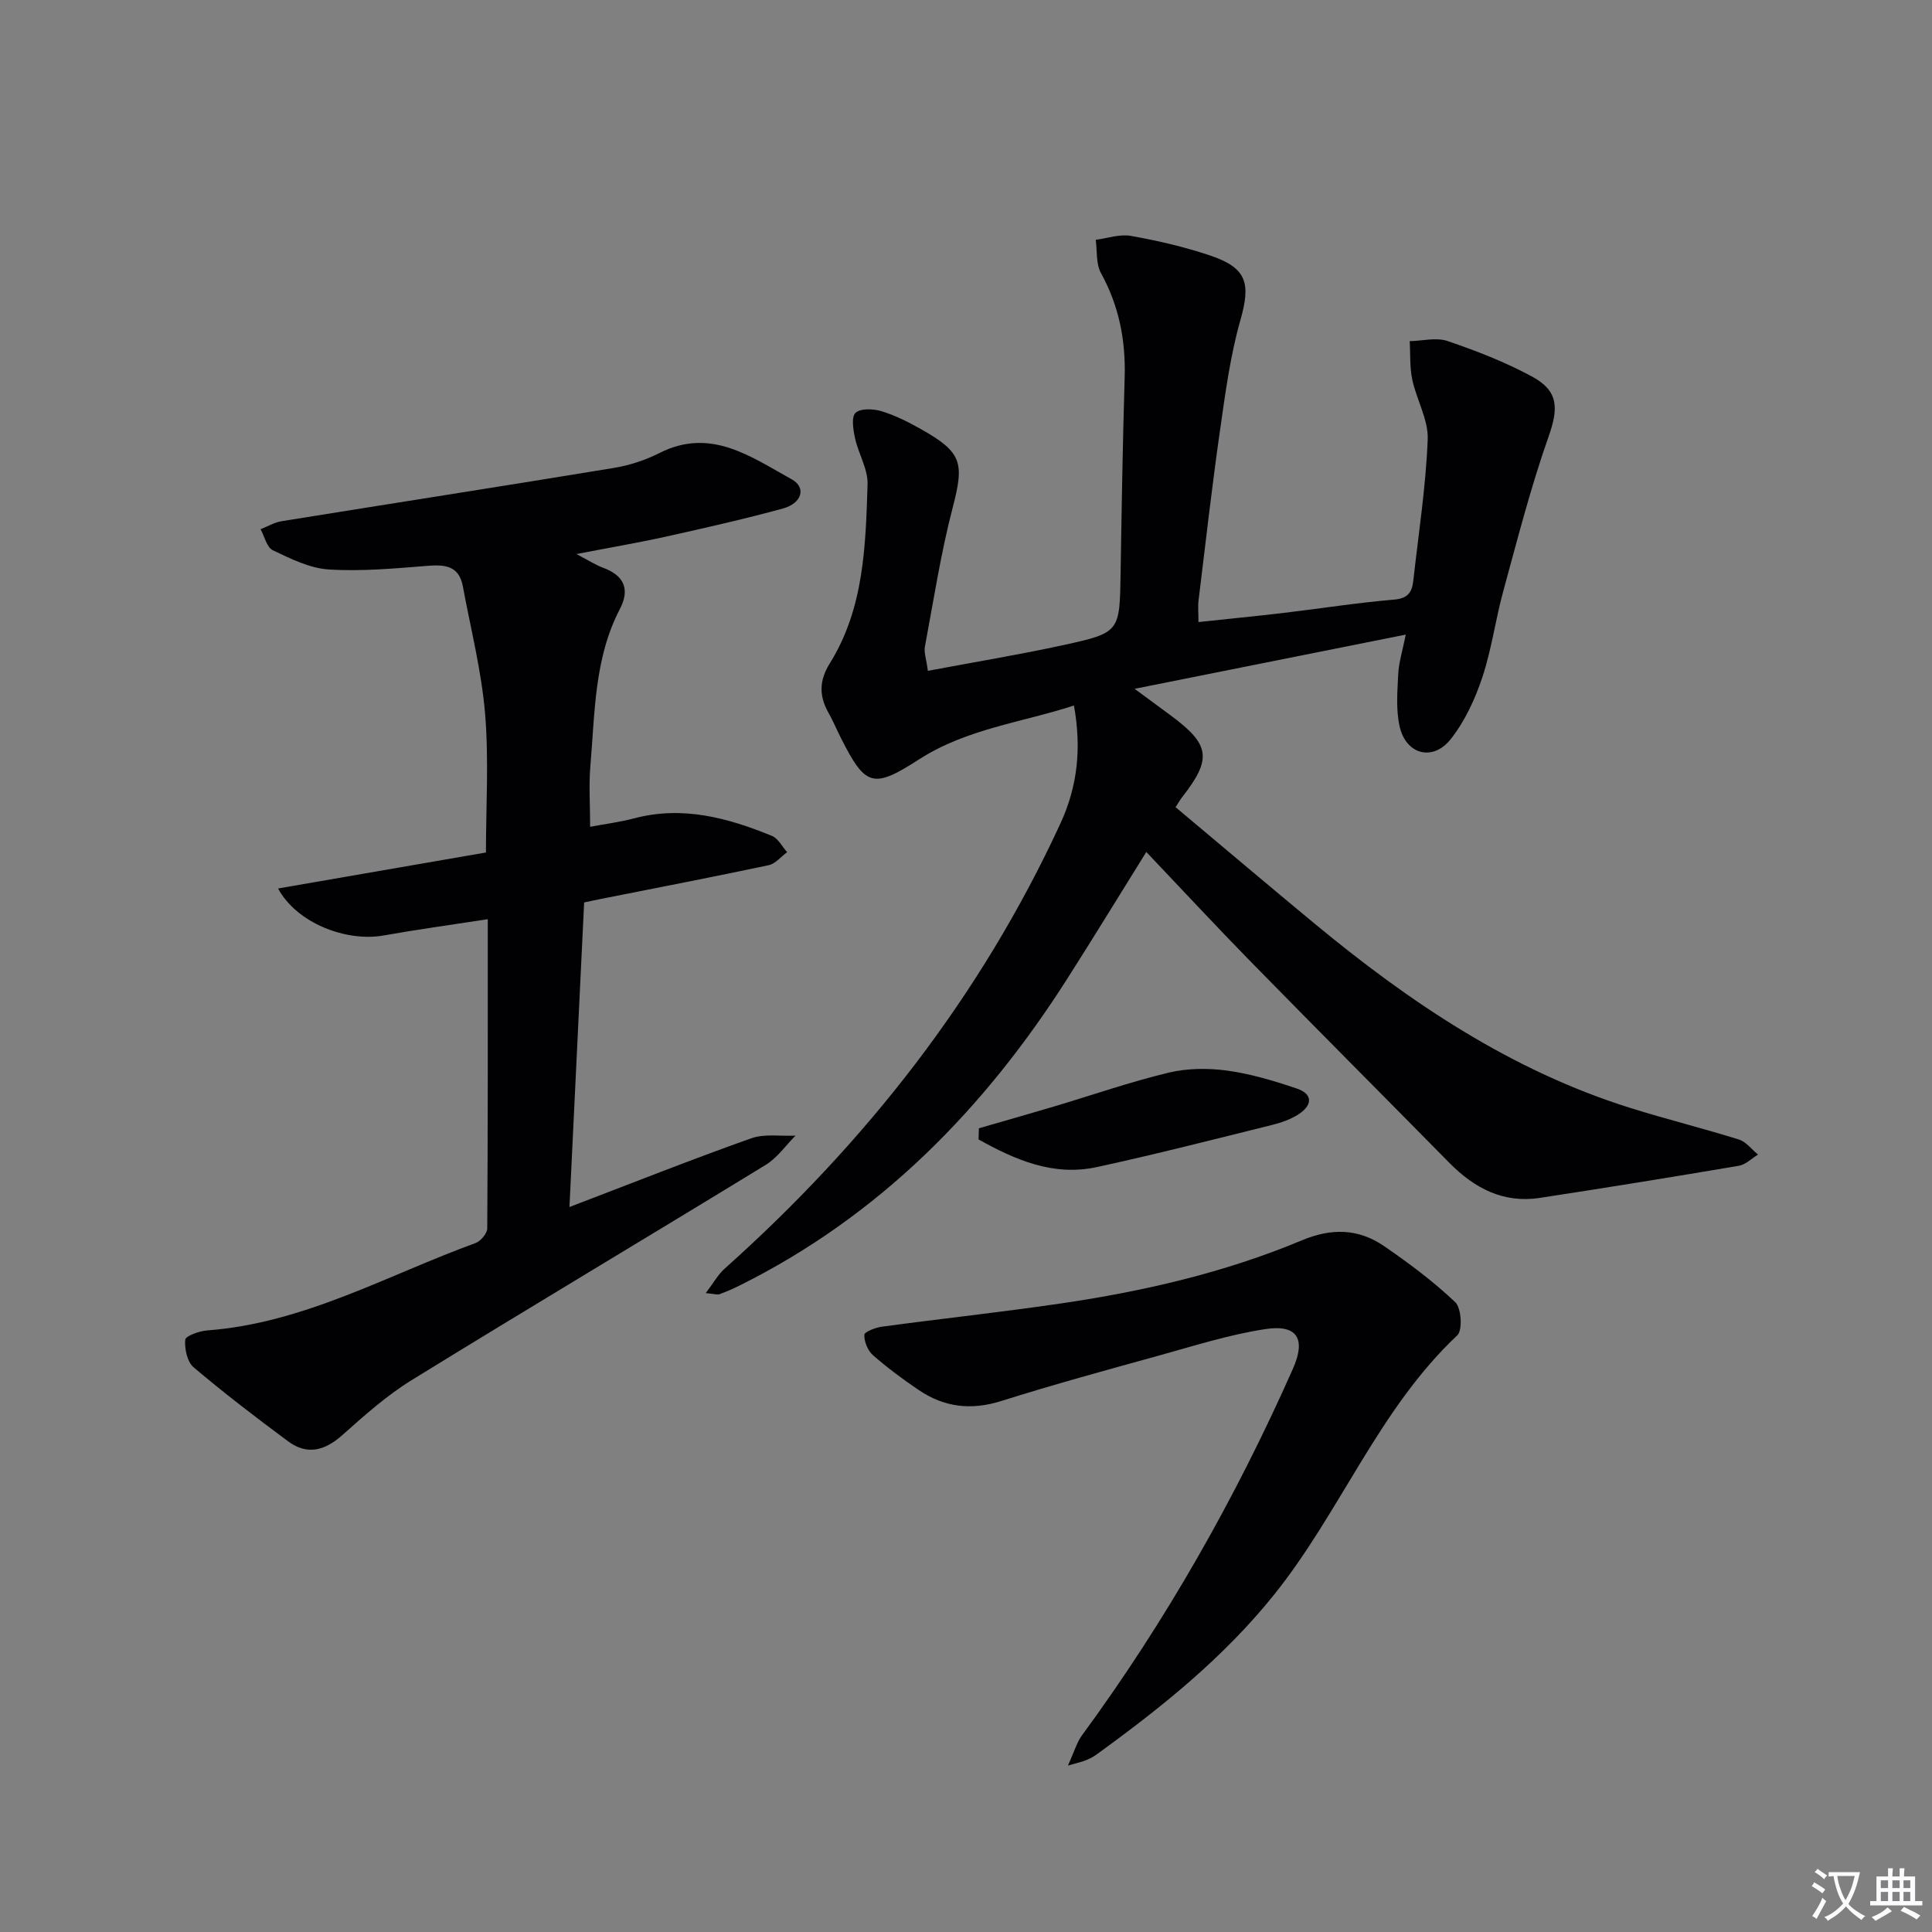
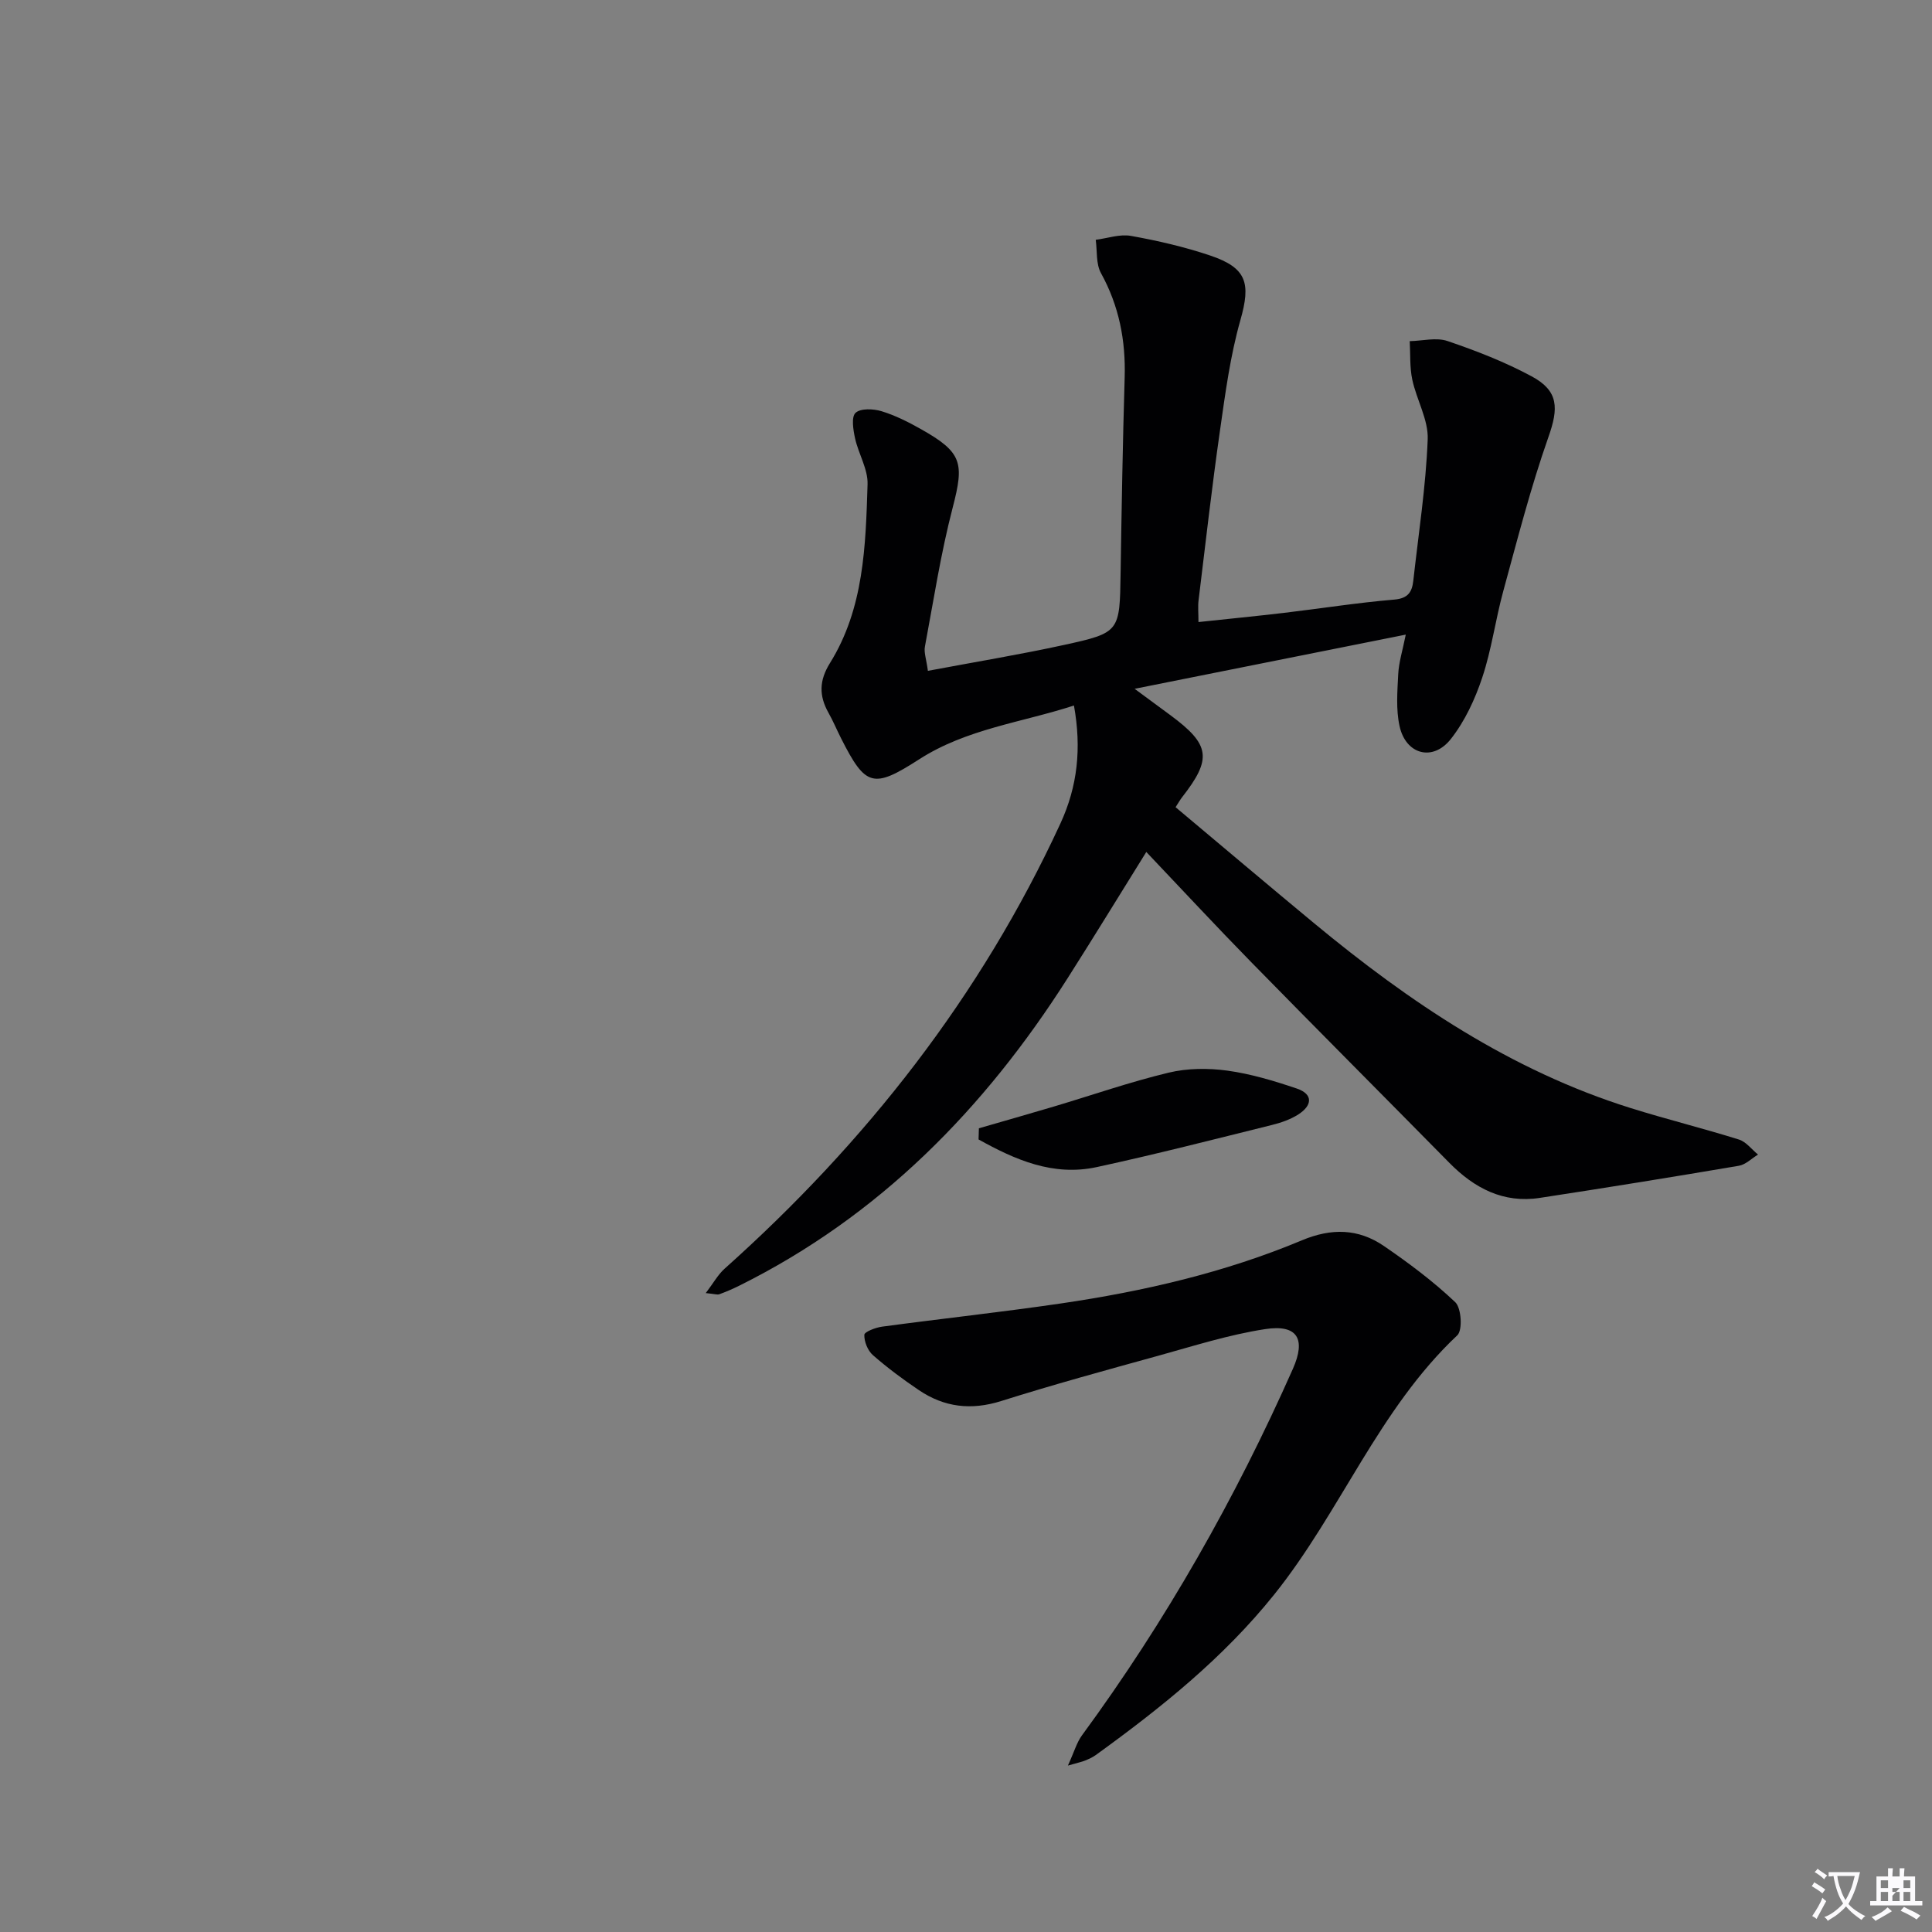
<svg xmlns="http://www.w3.org/2000/svg" enable-background="new 0 0 400 400" viewBox="0 0 400 400">
  <rect x="0" y="0" width="400" height="400" fill="#808080" stroke="none" />
  <path d="m377.9 391.2c-.2.3-.4.5-.6.8-.7-.6-1.4-1-2.2-1.5.2-.3.4-.5.5-.8.6.4 1.4.8 2.3 1.5zm-1.8 6.1c-.2-.2-.5-.4-.9-.6.4-.6.8-1.2 1.2-1.9s.7-1.3.9-1.9c.3.3.5.5.8.7-.7 1.3-1.4 2.6-2 3.7zm2.2-9c-.3.3-.5.5-.6.8-.6-.6-1.3-1.1-2-1.5.3-.3.5-.5.6-.7.6.5 1.3.9 2 1.4zm.3.2v-.9h2 4.5c-.3 1.3-.6 2.5-1 3.6s-.9 2.1-1.4 3c.4.5 1 1 1.6 1.4s1.2.8 1.9 1.1c-.3.2-.5.4-.8.8-.4-.3-1-.7-1.6-1.2s-1.2-1.1-1.6-1.6c-.5.6-1.1 1.1-1.7 1.6s-1.4.9-2.1 1.4c-.1-.3-.3-.5-.7-.8.6-.2 1.2-.5 1.9-1s1.4-1.1 2-1.8c-.5-.8-.9-1.6-1.2-2.5s-.6-2-.8-3.2c-.4.1-.7.1-1 .1zm2.5 2.7c.3 1 .7 1.7 1 2.2.3-.5.6-1.1 1-2s.6-1.9.9-3h-3.2-.4c.1.9.3 1.8.7 2.8z" fill="#fbfafc" />
-   <path d="m396.5 388.5v1.5 3.6h1.5v.9c-.4 0-1 0-1.7 0h-7.9c-.5 0-.9 0-1.2 0v-.9h1.3v-3.5c0-.7 0-1.2 0-1.6h2.4c0-.8 0-1.4 0-1.7h1c0 .3-.1.8-.1 1.7h1.5c0-.8 0-1.4 0-1.7h1c0 .3-.1.9-.1 1.7zm-8.2 9.2c-.2-.3-.5-.5-.8-.8.8-.3 1.4-.6 1.9-.9s1-.7 1.4-1.1c.3.3.6.5.9.8-1.6 1-2.8 1.6-3.4 2zm2.6-6.8v-1.6h-1.5v1.6zm0 2.7v-1.9h-1.5v1.9zm2.4-2.7v-1.6h-1.5v1.6zm0 2.7v-1.9h-1.5v1.9zm.2 2 .7-.8c.4.2.9.5 1.6.8s1.3.7 1.8 1c-.3.3-.5.5-.8.8-.4-.3-1.5-1-3.3-1.8zm2-4.7v-1.6h-1.4v1.6zm0 2.7v-1.9h-1.4v1.9z" fill="#fbfafc" />
+   <path d="m396.5 388.5v1.5 3.6h1.5v.9c-.4 0-1 0-1.7 0h-7.9c-.5 0-.9 0-1.2 0v-.9h1.3v-3.5c0-.7 0-1.2 0-1.6h2.4c0-.8 0-1.4 0-1.7h1c0 .3-.1.8-.1 1.7h1.5c0-.8 0-1.4 0-1.7h1c0 .3-.1.9-.1 1.7zm-8.2 9.2c-.2-.3-.5-.5-.8-.8.8-.3 1.4-.6 1.9-.9s1-.7 1.4-1.1c.3.3.6.5.9.8-1.6 1-2.8 1.6-3.4 2zm2.6-6.8v-1.6h-1.5v1.6zm0 2.7v-1.9h-1.5v1.9zm2.4-2.7h-1.5v1.6zm0 2.7v-1.9h-1.5v1.9zm.2 2 .7-.8c.4.2.9.5 1.6.8s1.3.7 1.8 1c-.3.3-.5.5-.8.8-.4-.3-1.5-1-3.3-1.8zm2-4.7v-1.6h-1.4v1.6zm0 2.7v-1.9h-1.4v1.9z" fill="#fbfafc" />
  <g fill="#010103">
    <path d="m291.05 131.39c-18.86 3.77-37.01 7.4-56.14 11.22 2.86 2.11 5.14 3.79 7.42 5.47 8.24 6.09 8.65 9 2.4 16.99-.39.5-.7 1.07-1.34 2.05 9.62 8.06 19.12 16.11 28.7 24.04 19.73 16.33 40.75 30.49 65.48 38.24 7.44 2.33 15.02 4.2 22.46 6.53 1.5.47 2.64 2.05 3.95 3.11-1.32.8-2.55 2.08-3.97 2.32-13.72 2.33-27.45 4.55-41.2 6.65-7.56 1.16-13.55-2-18.73-7.25-13.67-13.88-27.43-27.67-41.06-41.59-7.21-7.36-14.22-14.92-21.69-22.78-5.6 9-10.87 17.62-16.3 26.15-17.21 27.04-38.97 49.24-68 63.66-1.33.66-2.7 1.25-4.1 1.76-.41.15-.95-.06-2.81-.24 1.58-2.07 2.52-3.82 3.91-5.06 29.26-26.14 53.02-56.4 69.52-92.17 3.54-7.68 4.4-15.53 2.8-24.42-10.81 3.52-22.23 4.82-32.05 11.14-9.53 6.13-11.09 5.67-16.15-4.32-.9-1.78-1.67-3.63-2.65-5.37-1.96-3.51-1.9-6.65.33-10.23 7.05-11.33 7.39-24.26 7.79-37.02.1-3.14-1.88-6.3-2.59-9.52-.38-1.75-.81-4.42.1-5.27 1.03-.97 3.68-.86 5.36-.35 2.83.86 5.55 2.23 8.14 3.69 8.63 4.85 9.02 7.01 6.61 16.29-2.46 9.45-3.95 19.17-5.75 28.79-.22 1.2.29 2.54.62 4.99 9.67-1.82 18.95-3.35 28.13-5.35 11.67-2.55 11.58-2.72 11.77-14.95.21-13.48.44-26.96.84-40.44.23-7.67-1.16-14.82-4.91-21.61-1.05-1.91-.76-4.57-1.08-6.89 2.44-.31 4.99-1.23 7.3-.81 5.53.99 11.07 2.27 16.39 4.06 7.66 2.58 8.42 5.78 6.26 13.38-2.11 7.43-3.13 15.2-4.23 22.89-1.67 11.68-3 23.4-4.43 35.12-.16 1.29-.02 2.62-.02 4.5 6.06-.65 11.92-1.22 17.77-1.91 7.59-.9 15.15-2.1 22.75-2.74 2.88-.24 3.7-1.58 3.96-3.92 1.08-9.74 2.6-19.47 2.98-29.25.16-4.07-2.3-8.18-3.19-12.36-.55-2.58-.38-5.31-.53-7.98 2.63-.05 5.49-.82 7.83-.02 5.95 2.02 11.88 4.33 17.4 7.3 5.67 3.04 5.58 6.64 3.49 12.56-3.68 10.45-6.43 21.23-9.36 31.94-1.62 5.92-2.41 12.08-4.35 17.88-1.49 4.48-3.59 9.01-6.48 12.69-3.73 4.76-9.35 3.26-10.64-2.66-.76-3.46-.45-7.2-.27-10.79.13-2.43.89-4.81 1.56-8.14z" />
-     <path d="m117.9 249.9c13.14-5.02 25.3-9.85 37.61-14.22 2.78-.99 6.11-.41 9.19-.56-2.03 2.04-3.76 4.58-6.14 6.04-24.39 14.92-48.96 29.56-73.3 44.56-5.2 3.2-9.85 7.37-14.44 11.45-3.63 3.22-7.27 4.14-11.2 1.22-6.64-4.92-13.22-9.96-19.53-15.3-1.33-1.13-1.9-3.83-1.74-5.71.07-.79 2.91-1.81 4.54-1.93 20.01-1.49 37.26-11.42 55.56-18.09 1.07-.39 2.42-1.99 2.43-3.04.14-21.12.11-42.24.11-64.01-7.59 1.17-14.6 2.13-21.57 3.37-7.8 1.38-17.99-2.58-21.85-9.73 14.5-2.51 28.59-4.95 43.04-7.45 0-9.57.62-19.22-.18-28.76-.74-8.85-2.98-17.57-4.6-26.34-.8-4.31-3.74-4.54-7.43-4.24-6.77.54-13.61 1.17-20.36.74-3.94-.25-7.88-2.23-11.56-3.98-1.25-.59-1.71-2.85-2.53-4.35 1.45-.57 2.86-1.42 4.36-1.66 22.92-3.7 45.87-7.26 68.78-11.03 3.24-.53 6.52-1.61 9.45-3.09 10.62-5.37 18.93.79 27.38 5.45 3.05 1.68 2.13 4.95-1.79 6.03-7.98 2.19-16.07 4.01-24.15 5.81-5.78 1.28-11.62 2.27-18.63 3.63 2.46 1.28 3.9 2.24 5.48 2.82 4.35 1.61 5.66 4.42 3.51 8.56-5.33 10.23-5.16 21.49-6.11 32.52-.34 3.95-.05 7.95-.05 12.57 3.13-.59 6.17-.97 9.11-1.75 10.02-2.66 19.38-.11 28.53 3.63 1.29.53 2.11 2.22 3.15 3.37-1.27.93-2.42 2.4-3.83 2.7-11.51 2.44-23.07 4.67-34.61 6.96-.97.19-1.93.4-3.59.75-.99 20.66-1.99 41.34-3.04 63.06z" />
    <path d="m221.1 365.54c1.33-2.91 1.83-4.78 2.9-6.24 17.38-23.68 31.78-49.06 43.68-75.9 2.72-6.14 1-9.26-5.75-8.22-7.49 1.15-14.82 3.49-22.15 5.52-10.87 3-21.75 5.98-32.5 9.37-6.22 1.96-11.79 1.29-17.05-2.27-3.3-2.23-6.52-4.62-9.51-7.24-1.07-.94-1.81-2.79-1.77-4.2.02-.62 2.33-1.51 3.67-1.69 12.32-1.66 24.69-3 37-4.8 17.1-2.51 33.92-6.38 49.91-13.07 6.13-2.57 11.7-2.45 16.99 1.17 5.17 3.54 10.25 7.34 14.78 11.64 1.27 1.21 1.54 5.79.42 6.85-16.29 15.33-24.17 36.54-37.9 53.66-10.56 13.17-23.46 23.48-36.96 33.25-.67.48-1.45.82-2.22 1.14-.6.25-1.24.37-3.54 1.03z" />
    <path d="m202.67 233.6c5.16-1.49 10.33-2.96 15.48-4.49 7.92-2.36 15.75-5.09 23.77-7.02 3.89-.94 8.2-.97 12.18-.43 4.87.67 9.68 2.12 14.36 3.7 3.53 1.2 3.18 3.55.36 5.36-1.63 1.05-3.6 1.73-5.5 2.2-12.06 2.99-24.09 6.08-36.23 8.71-9.08 1.97-16.95-1.53-24.49-5.72.03-.77.05-1.54.07-2.31z" />
  </g>
</svg>